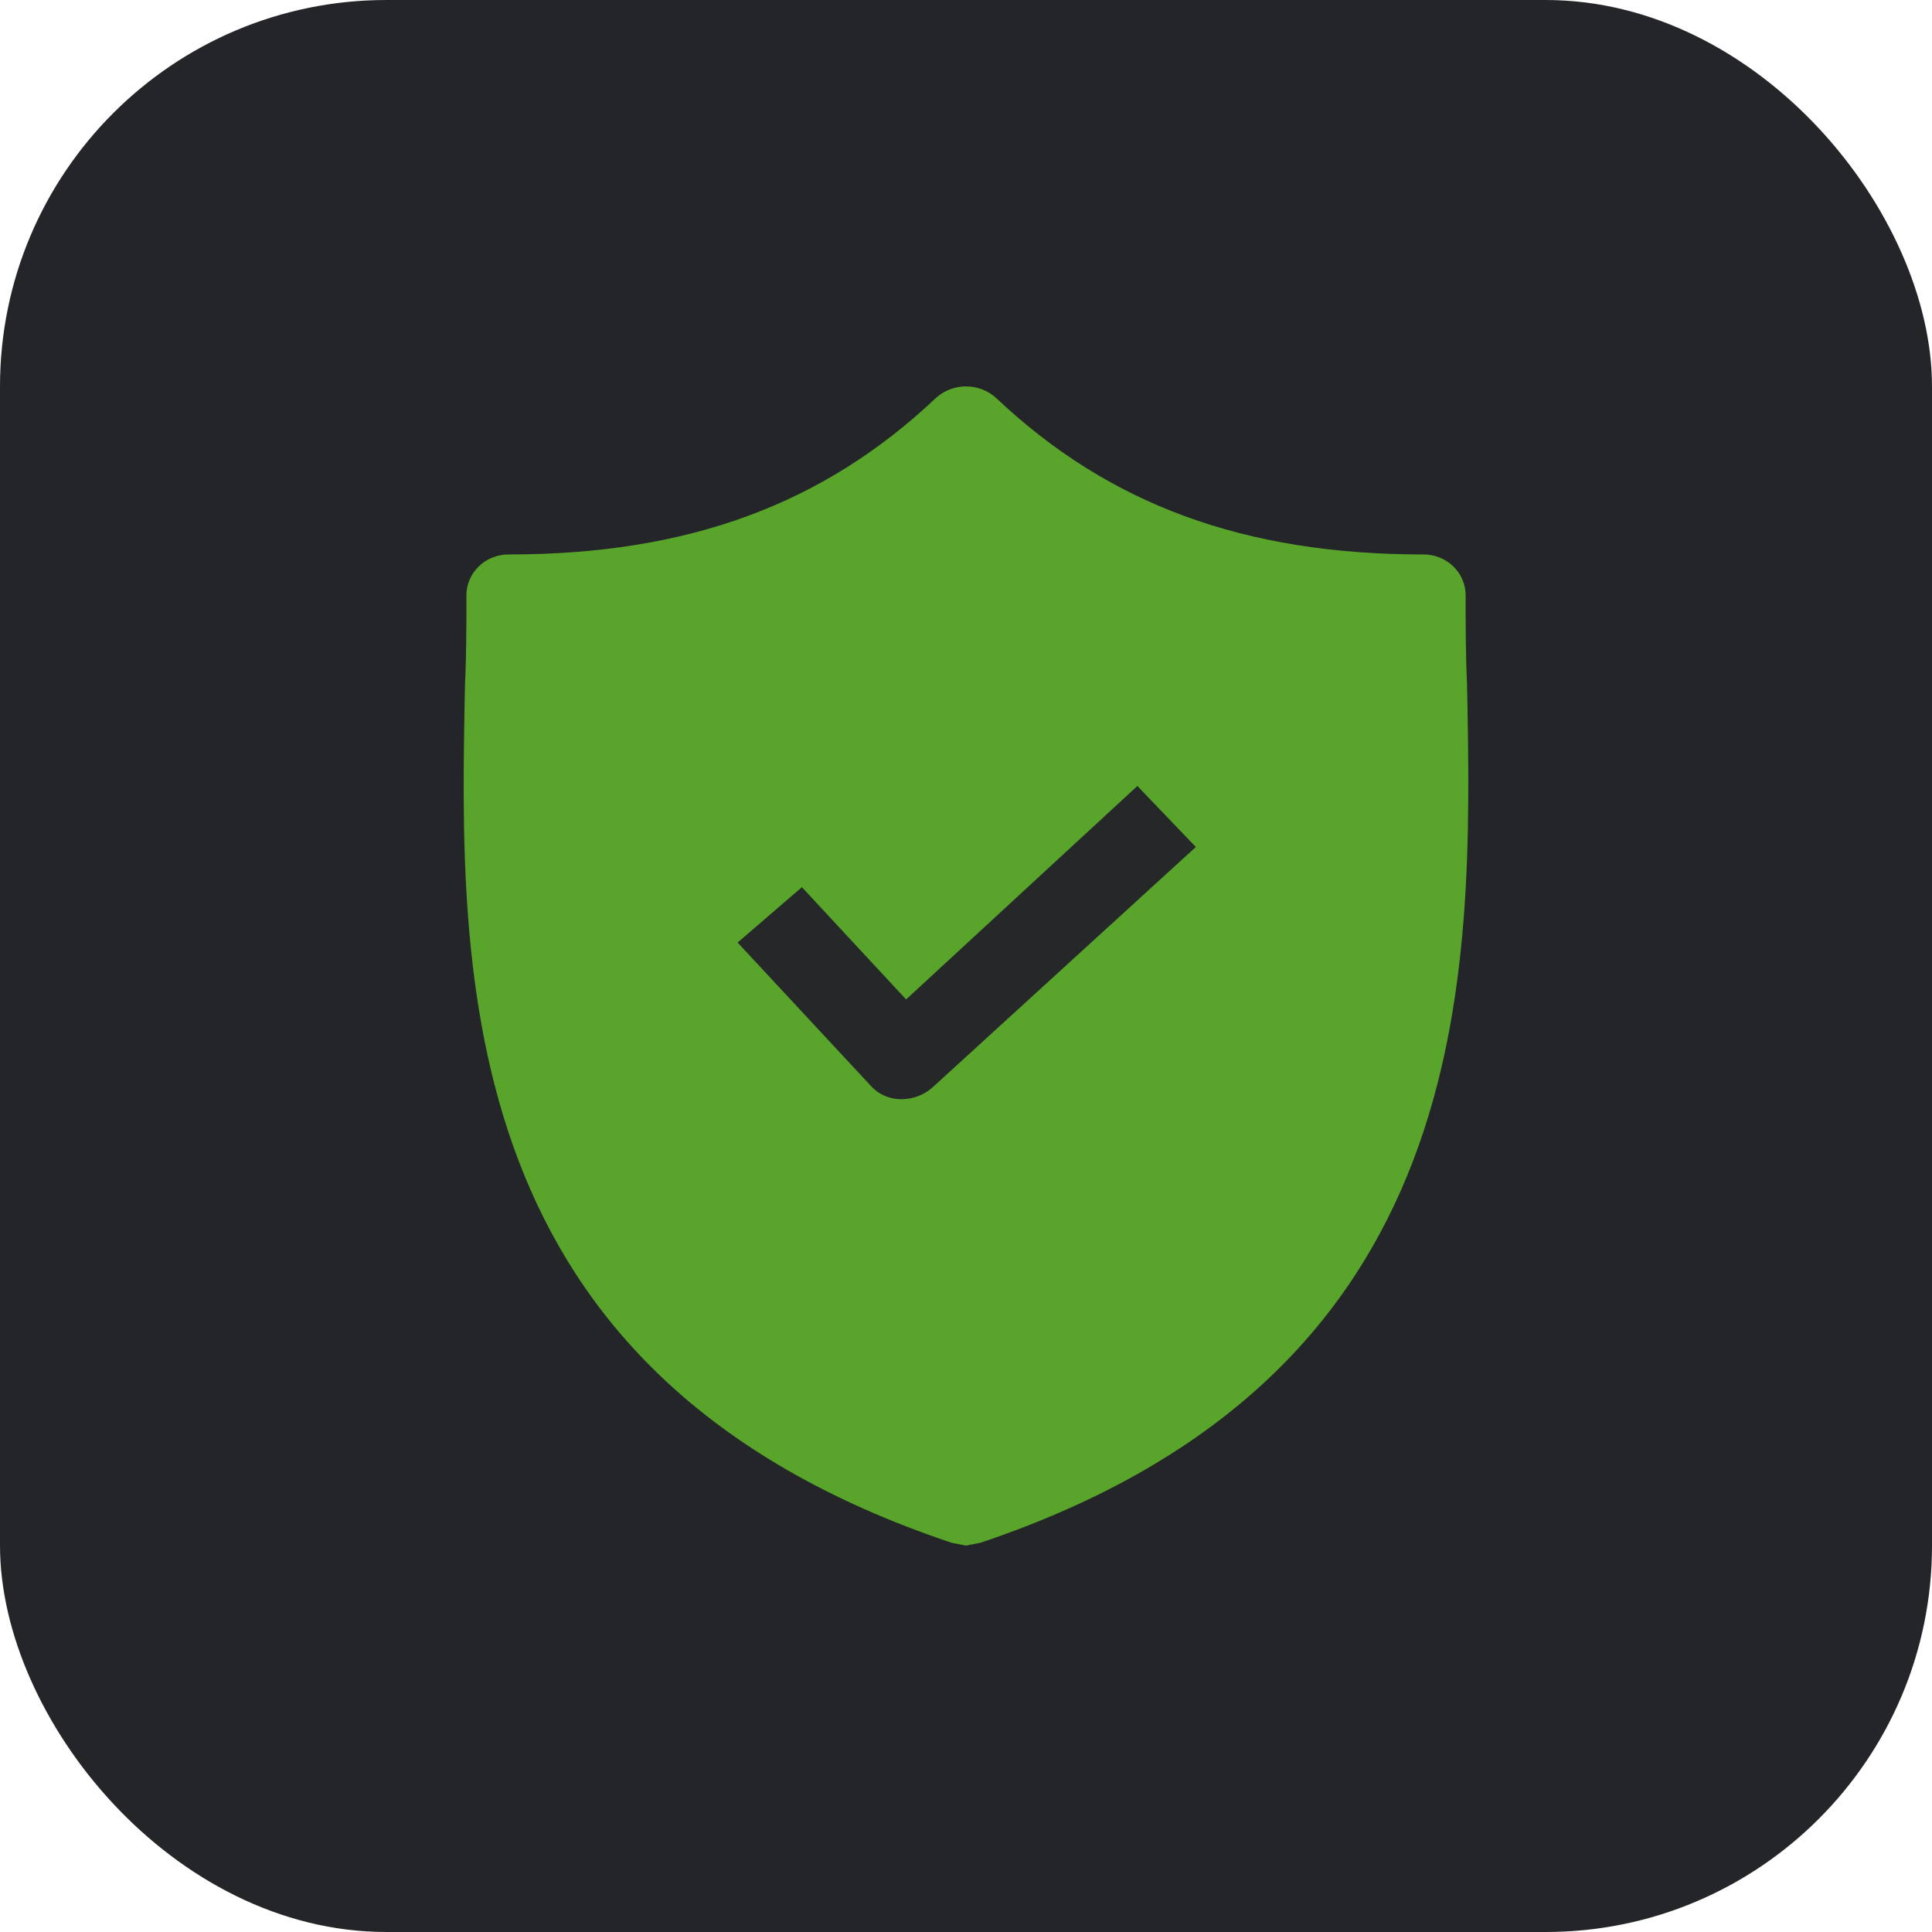
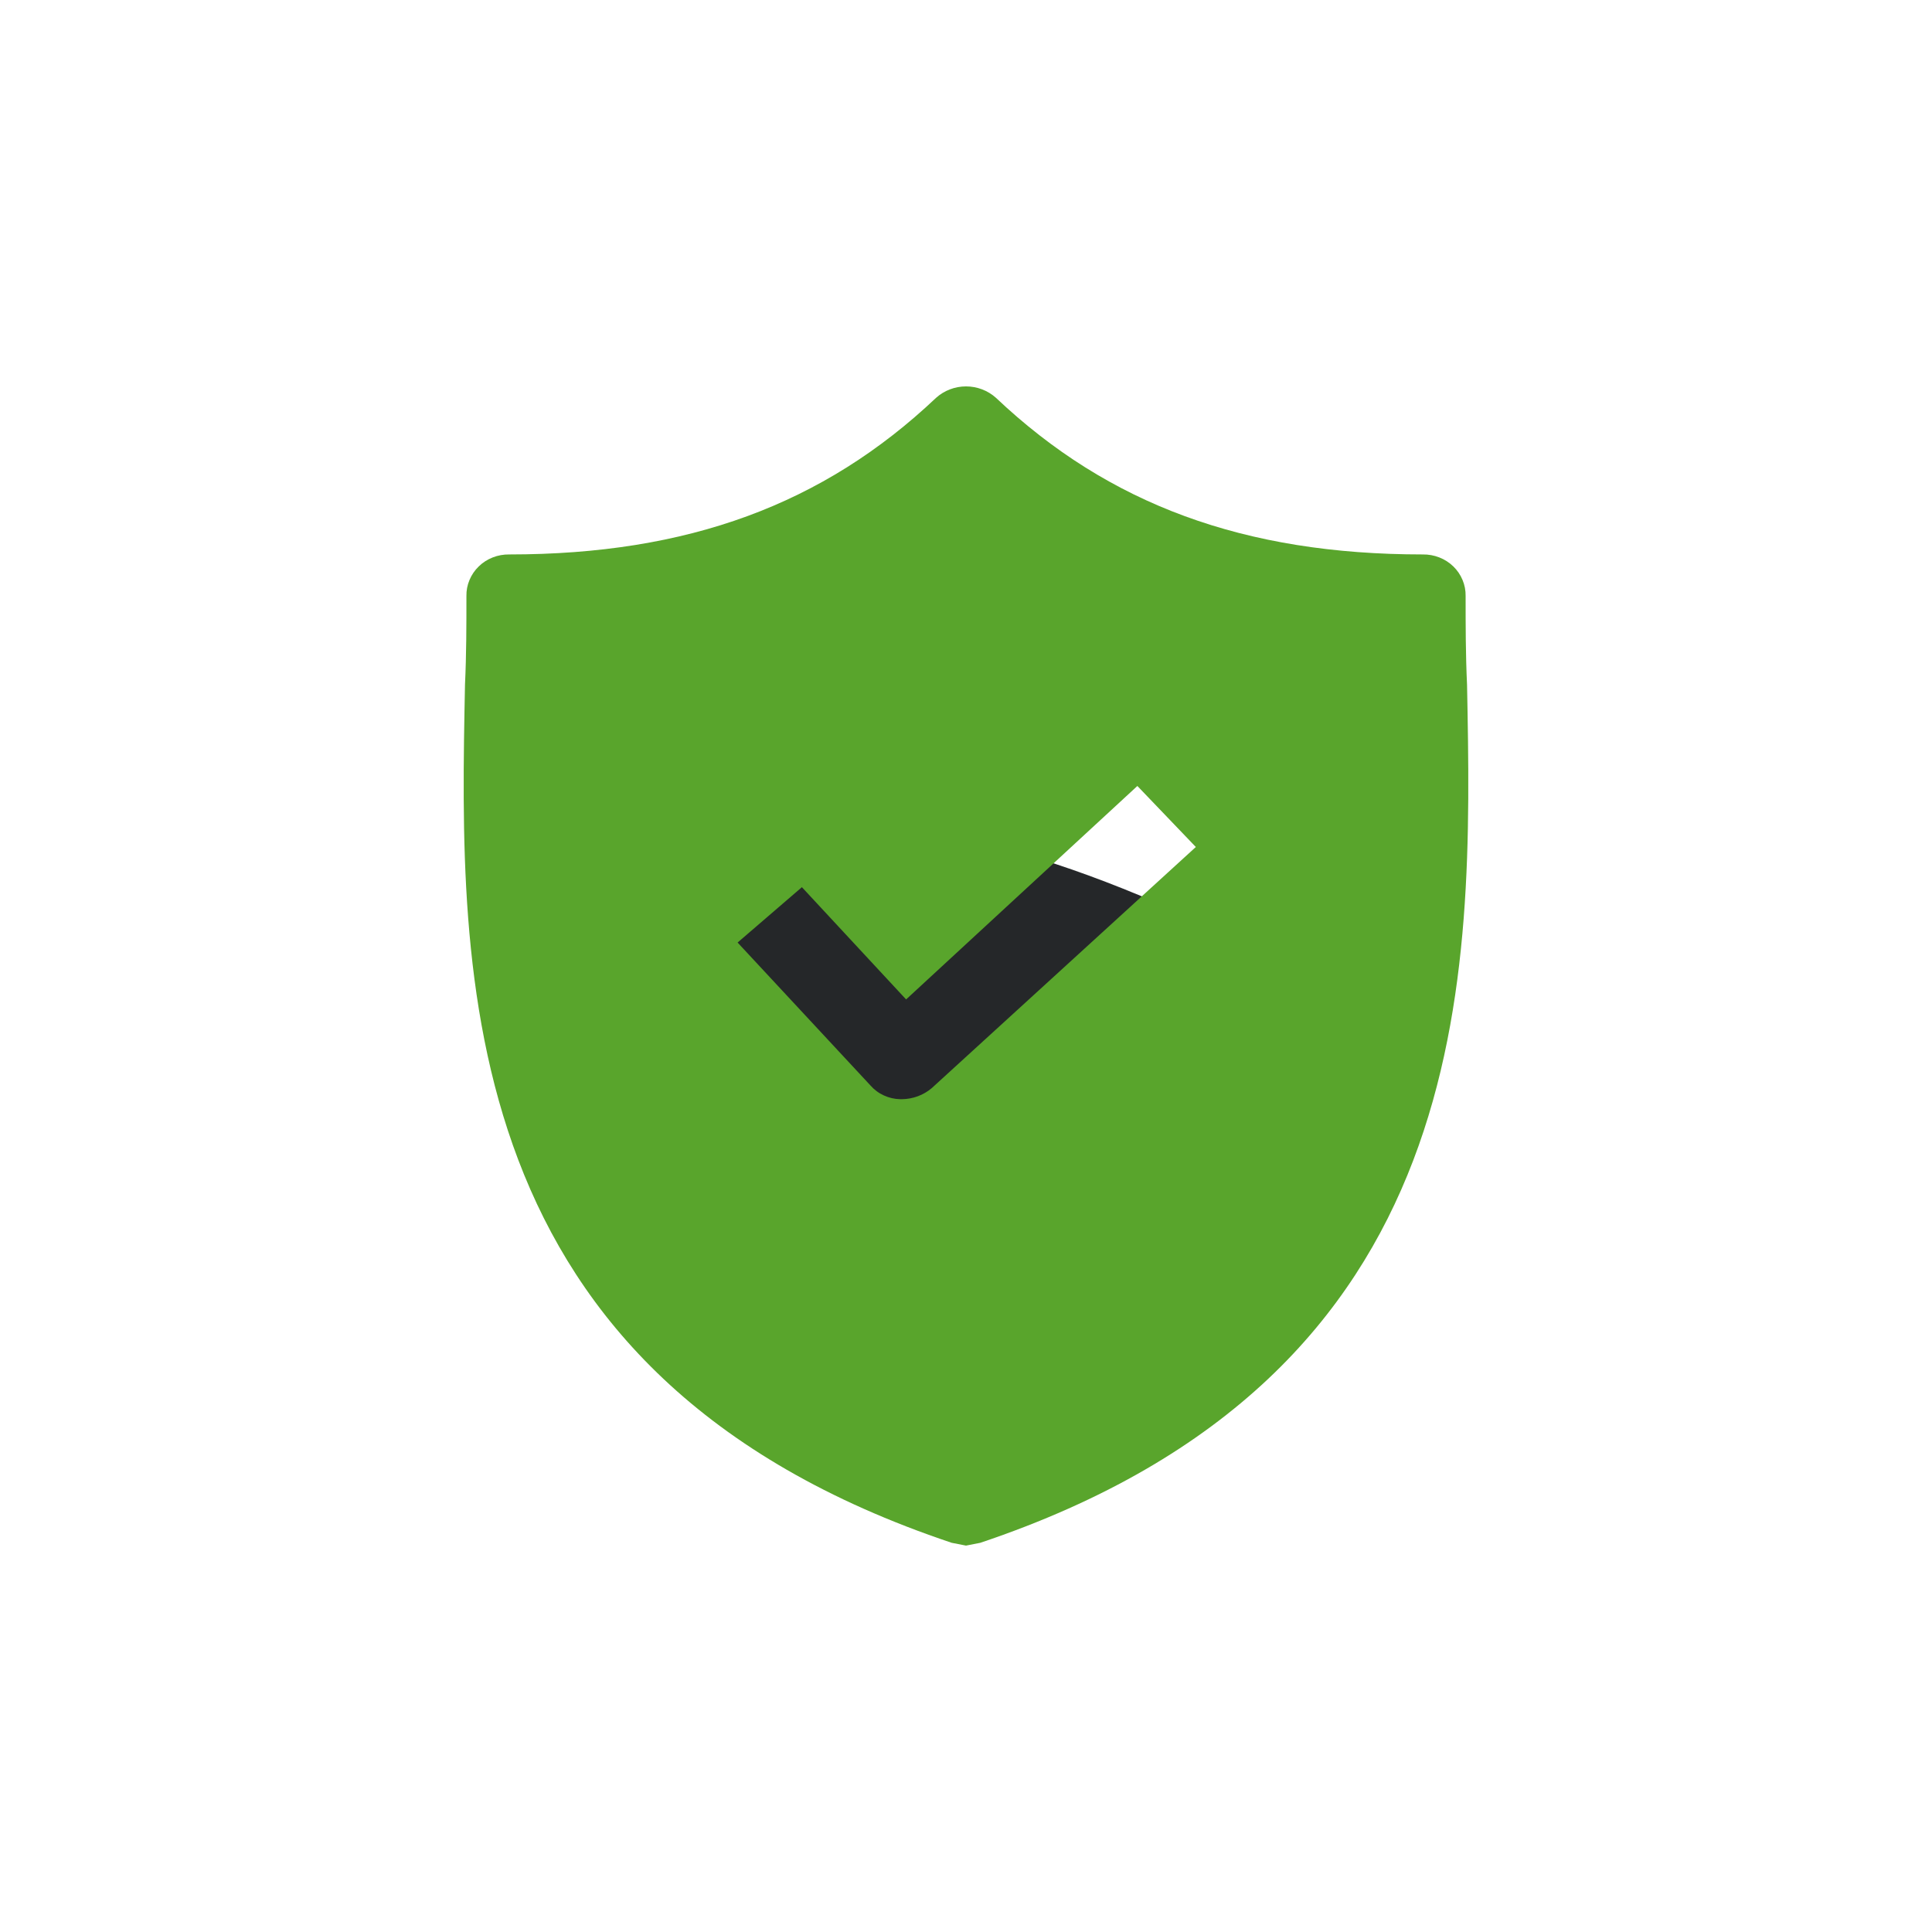
<svg xmlns="http://www.w3.org/2000/svg" width="50" height="50" viewBox="0 0 50 50" fill="none">
-   <rect width="50" height="50" rx="10" fill="#242528" />
-   <path d="M26.279 32.129C30.66 32.129 34.211 29.14 34.211 25.453C34.211 21.766 30.66 18.777 26.279 18.777C21.898 18.777 18.346 21.766 18.346 25.453C18.346 29.14 21.898 32.129 26.279 32.129Z" fill="#252729" />
+   <path d="M26.279 32.129C30.66 32.129 34.211 29.14 34.211 25.453C21.898 18.777 18.346 21.766 18.346 25.453C18.346 29.14 21.898 32.129 26.279 32.129Z" fill="#252729" />
  <path d="M37.967 17.721C37.93 16.932 37.93 16.179 37.93 15.425C37.933 15.283 37.906 15.142 37.851 15.011C37.797 14.879 37.715 14.759 37.612 14.659C37.508 14.558 37.385 14.479 37.249 14.426C37.114 14.373 36.968 14.347 36.822 14.349C32.205 14.349 28.695 13.058 25.776 10.296C25.565 10.106 25.288 10 25.001 10C24.713 10 24.436 10.106 24.225 10.296C21.306 13.058 17.799 14.349 13.179 14.349C13.033 14.347 12.887 14.373 12.752 14.426C12.616 14.479 12.493 14.558 12.39 14.659C12.286 14.759 12.205 14.879 12.15 15.011C12.095 15.142 12.068 15.283 12.071 15.425C12.071 16.179 12.071 16.932 12.034 17.721C11.886 25.255 11.664 35.587 24.631 39.928L25 40L25.369 39.928C38.3 35.587 38.115 25.291 37.967 17.721ZM24.114 28.16C23.899 28.343 23.623 28.445 23.338 28.447H23.301C23.152 28.445 23.006 28.411 22.873 28.349C22.739 28.288 22.62 28.199 22.525 28.089L19.089 24.393L20.753 22.96L23.45 25.865L29.435 20.341L30.948 21.92L24.114 28.16Z" fill="#59A52C" />
</svg>